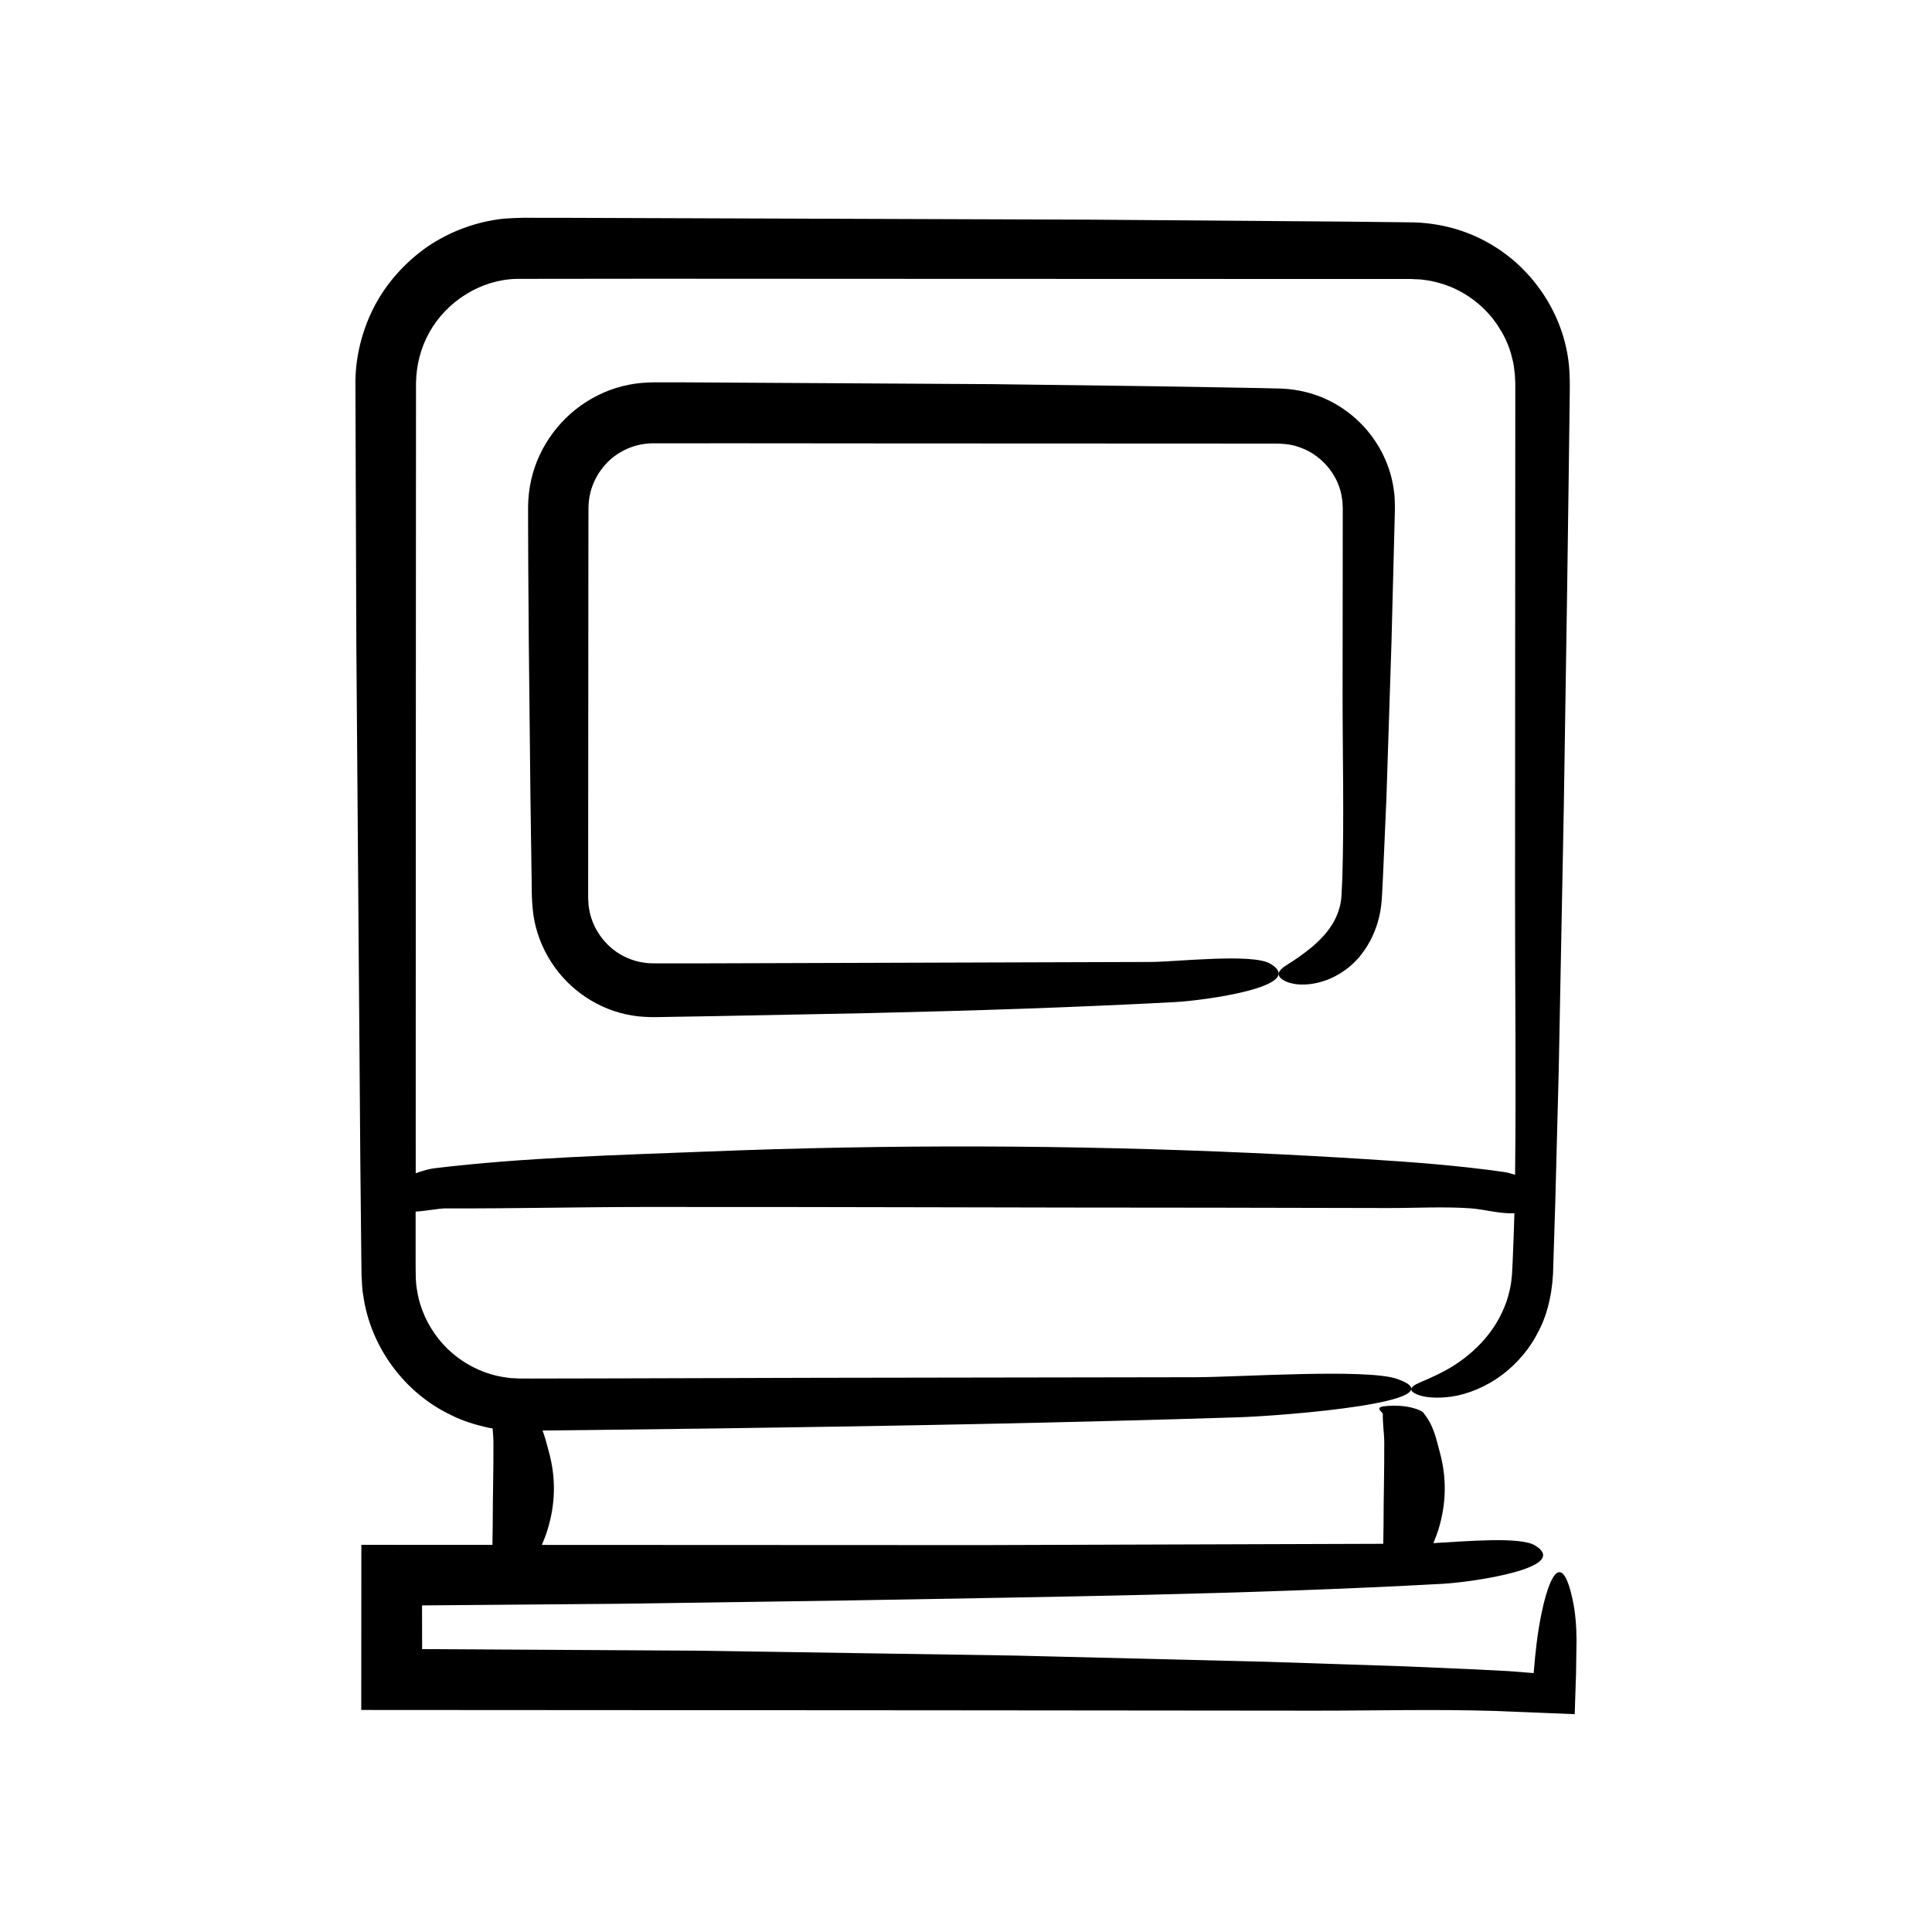
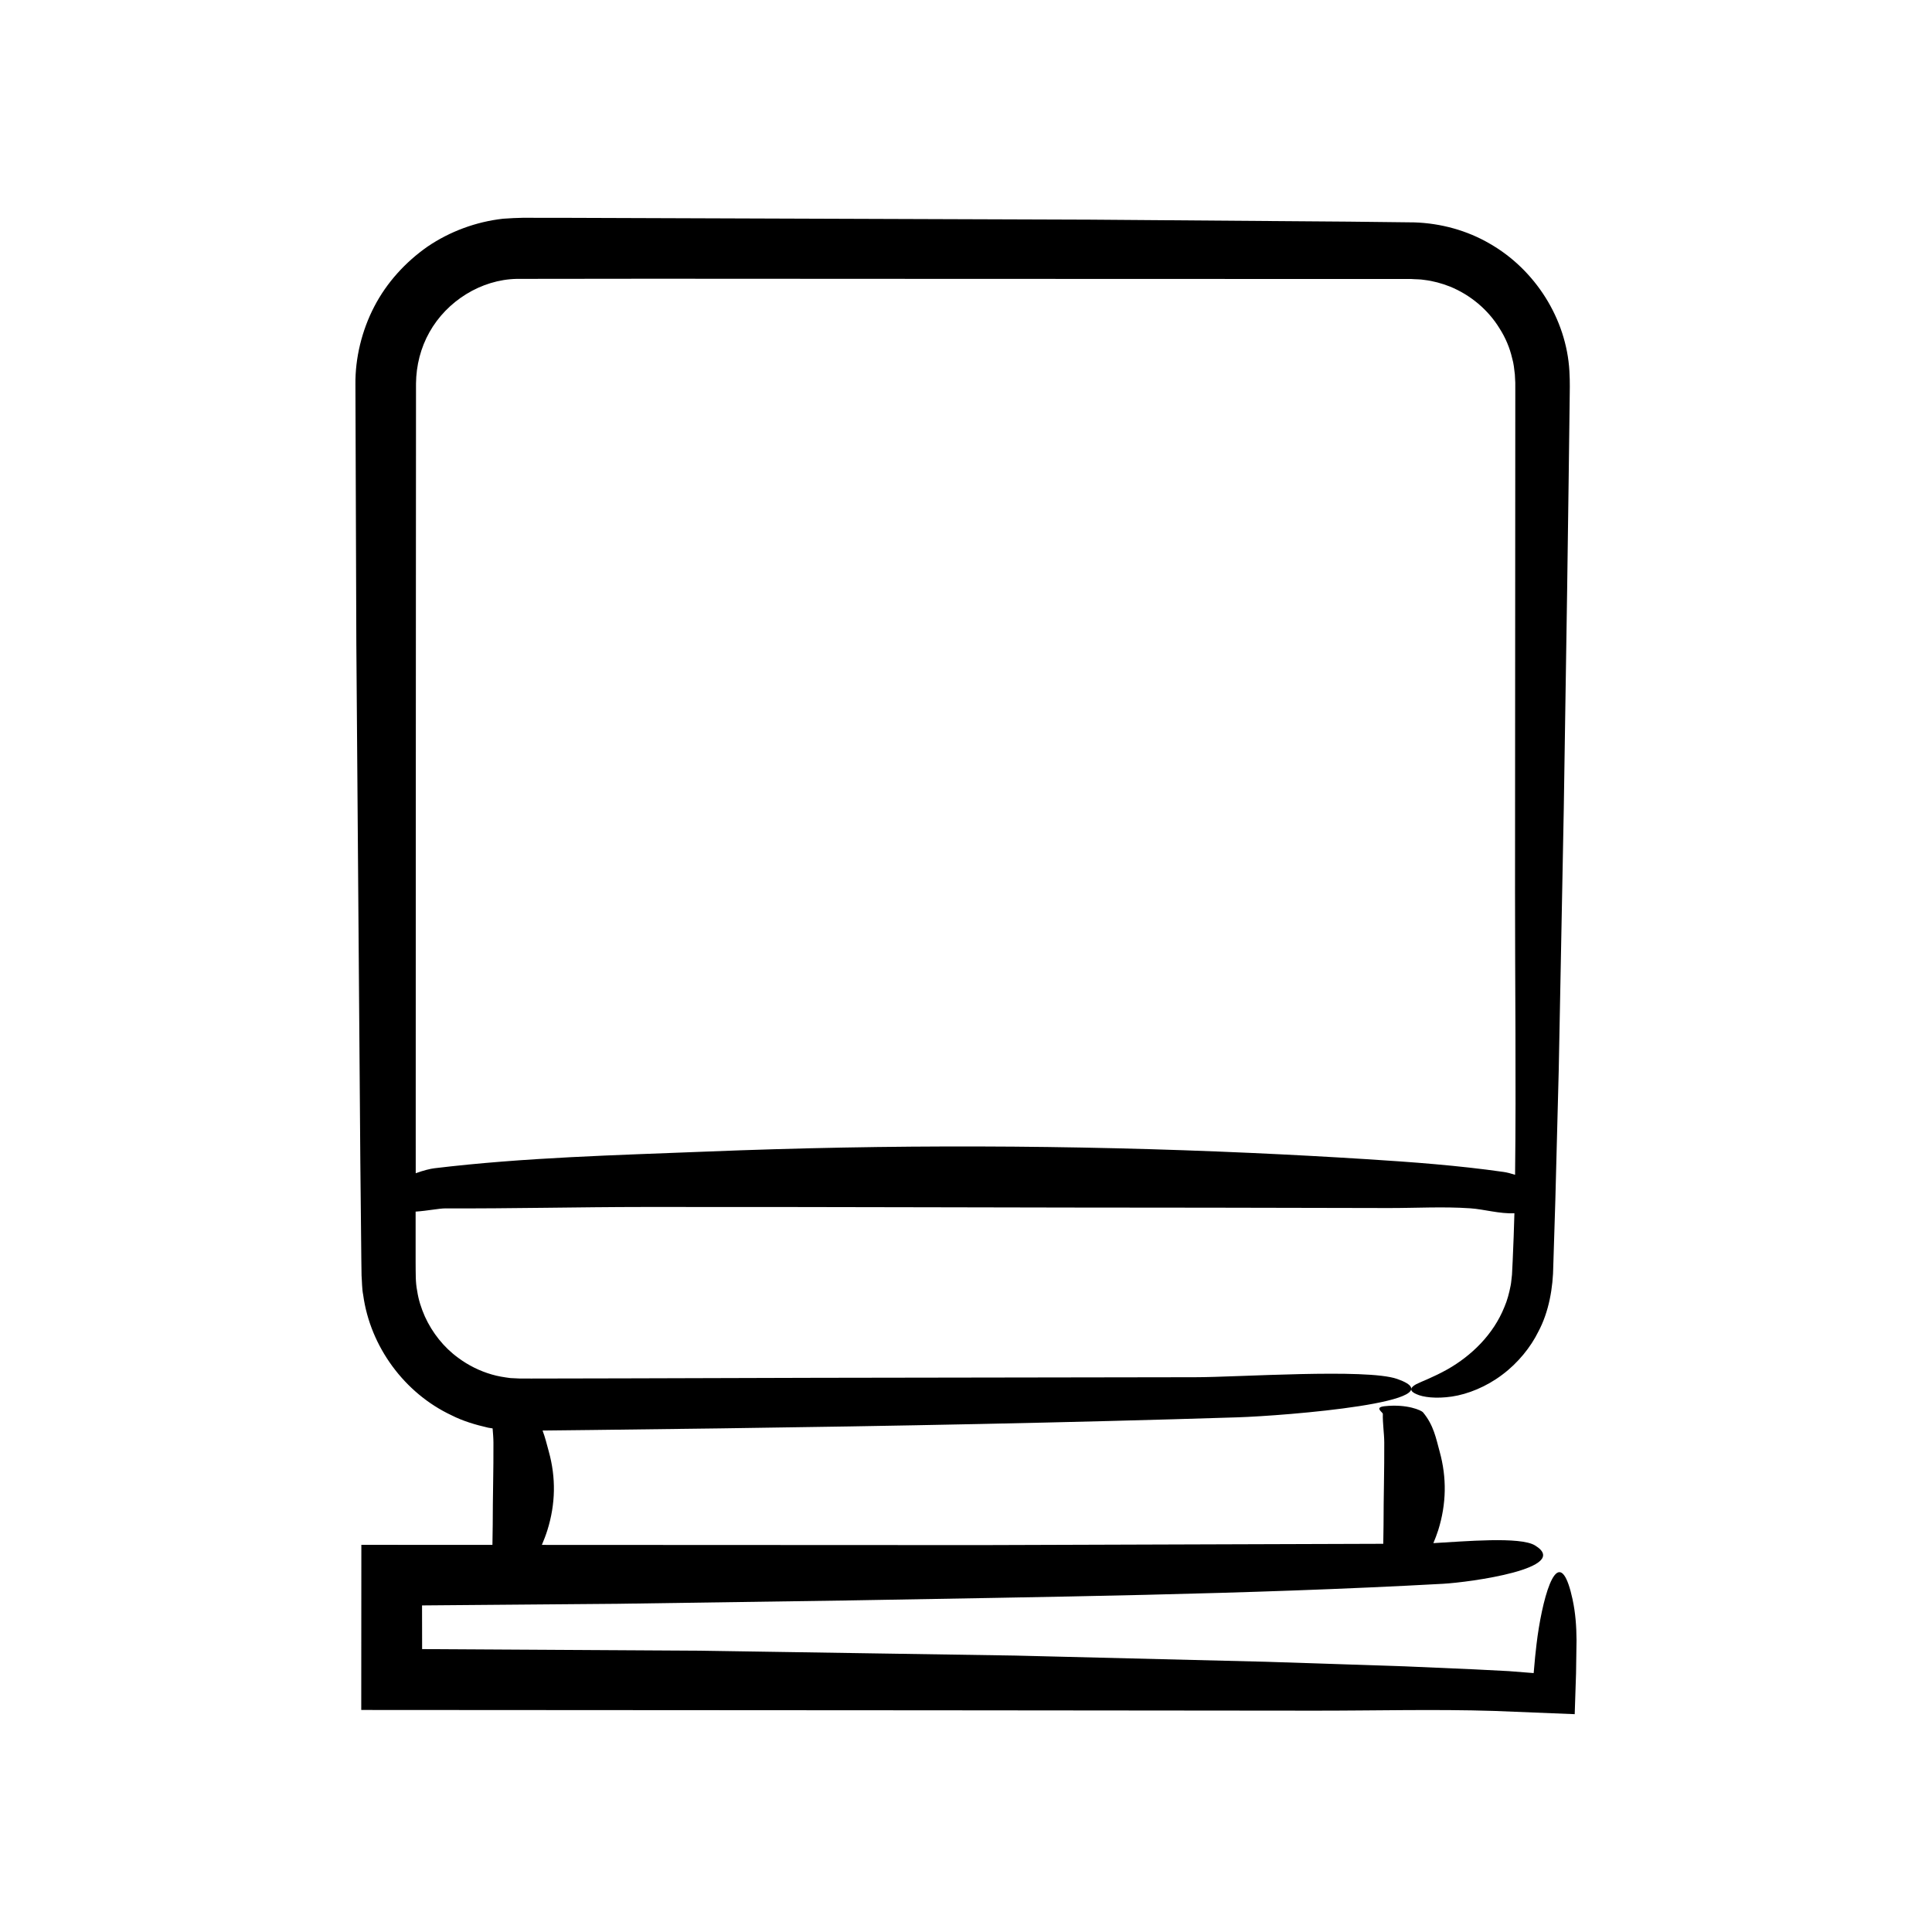
<svg xmlns="http://www.w3.org/2000/svg" fill="#000000" width="800px" height="800px" version="1.1" viewBox="144 144 512 512">
  <g>
    <path d="m560.78 567.98c-0.723-3.34-1.469-5.394-2.219-6.453-1.777-2.519-3.555 0.602-4.961 5.547-0.703 2.473-1.316 5.406-1.793 8.316-0.477 2.844-0.816 6.082-0.973 7.594-0.129 1.461-0.262 2.926-0.395 4.402l-6.641-0.523-9.16-0.469-18.348-0.797c-12.246-0.402-24.508-0.805-36.766-1.211l-66.434-1.641-83.027-1.285-74.195-0.43c0 4.816-0.008-7.773-0.023-11.578l51.812-0.43 60.633-0.879c52.551-0.957 105.81-1.547 158.13-4.422 7.109-0.391 34.32-4.133 24.352-10.18-3.922-2.379-18.594-1.059-26.914-0.594 0.473-1.148 0.93-2.293 1.289-3.441 2.172-6.941 2.297-13.895 0.371-20.836-0.957-3.457-1.547-6.961-4.422-10.406-0.391-0.469-4.133-2.258-10.18-1.602-2.82 0.305-0.438 1.609-0.449 2.027-0.07 2.543 0.363 5.082 0.375 7.625 0.039 7.238-0.188 14.48-0.188 21.719-0.023 1.695-0.047 3.394-0.074 5.09l-106.46 0.344-116.52-0.051c0.555-1.305 1.059-2.606 1.465-3.91 2.172-6.941 2.297-13.895 0.371-20.836-0.512-1.848-0.945-3.707-1.652-5.562l12.707-0.141 34.402-0.43c45.863-0.625 91.676-1.492 137.08-2.93 12.34-0.391 59.566-4.133 42.266-10.18-8.066-2.82-42.422-0.438-53.457-0.449l-100.55 0.156-50.273 0.145-25.137 0.051-3.094-0.008-2.492-0.121c-1.648-0.215-3.289-0.469-4.883-0.941-3.188-0.914-6.215-2.414-8.895-4.402-3.856-2.797-6.894-6.66-8.859-10.969-0.957-2.164-1.695-4.43-2.039-6.773-0.473-2.348-0.379-4.512-0.414-7.746v-13.281c3.055-0.203 6.336-0.863 7.883-0.855 17.625 0.07 35.25-0.363 52.875-0.375 50.211-0.039 100.42 0.188 150.63 0.188 15.461 0.031 30.918 0.062 46.379 0.094 7.203 0.016 14.531-0.422 21.719 0.07 3.68 0.25 7.824 1.512 11.703 1.305-0.105 4.066-0.262 8.234-0.453 12.5l-0.188 3.797c-0.148 0.984-0.164 1.977-0.371 2.941-0.383 1.934-0.871 3.844-1.652 5.637-2.938 7.309-8.738 12.887-15.039 16.477-3.957 2.211-6.844 3.199-8.344 3.969-1.797 0.992-1.684 1.871 0.074 2.621 1.742 0.824 5.156 1.262 9.402 0.645 4.223-0.625 9.148-2.606 13.332-5.777 4.215-3.125 7.586-7.387 9.539-11.348 2.879-5.336 3.949-11.816 4.008-17.648l0.539-17.258c0.301-11.516 0.602-23.043 0.902-34.578 0.445-23.074 0.891-46.184 1.336-69.289l0.887-57.645 0.395-28.828 0.184-14.418 0.09-7.207c0.02-2.418 0.113-4.644-0.066-7.742-0.781-13.855-9.055-26.91-21.133-33.805-6.004-3.508-12.969-5.394-19.934-5.625l-17.32-0.199-68.691-0.527-137.41-0.477-8.582-0.012-4.297-0.004c-1.48 0.012-3.5 0.125-5.219 0.246-7.148 0.801-14.098 3.363-20.023 7.391-5.863 4.102-10.82 9.535-14.125 15.91-3.293 6.324-5.07 13.668-4.984 20.641l0.242 68.707c0.352 45.801 0.707 91.598 1.059 137.38l0.176 17.117 0.086 8.566 0.062 4.363c0.137 1.719 0.094 3.449 0.434 5.148 1.871 13.734 10.992 26.055 23.41 31.875 3.055 1.555 6.375 2.523 9.703 3.289 0.383 0.074 0.789 0.125 1.184 0.191 0.102 1.258 0.211 2.516 0.219 3.773 0.039 7.238-0.188 14.48-0.188 21.719-0.027 1.793-0.051 3.586-0.078 5.379l-34.738-0.016-0.027 43.762 150.96 0.09 101.63 0.094c15.785 0.016 31.84-0.422 47.594 0.07 6.785 0.273 14.035 0.562 21.395 0.859l0.355-10.836c0.043-2.945 0.086-5.879 0.129-8.777-0.02-3.691-0.297-7.297-1.027-10.676zm-306.61-125.42 0.016-71.613 0.031-71.613 0.02-35.805 0.008-17.902c0.055-4.781 1.23-9.441 3.555-13.578 4.629-8.285 13.703-13.965 23.168-14.145l35.551-0.039 71.613 0.035 71.613 0.023 35.805 0.008h22.379c1.211 0.105 2.371 0.047 3.539 0.25 2.336 0.281 4.613 0.906 6.801 1.766 5.359 2.188 10.066 6.09 13.105 11.051 1.57 2.441 2.719 5.144 3.367 7.961 0.418 1.387 0.539 2.84 0.711 4.269l0.113 2.172 0.004 2.727-0.023 44.098-0.047 88.199c-0.012 24.836 0.309 50.039 0.012 74.906-1.082-0.348-2.141-0.625-3.039-0.754-12.074-1.723-24.227-2.621-36.379-3.387-10.102-0.637-20.207-1.184-30.316-1.641-48.141-2.172-96.352-2.297-144.5-0.371-23.984 0.957-48.289 1.547-72.164 4.422-1.016 0.121-2.93 0.574-4.941 1.32z" />
-     <path d="m283.99 293.54 0.145 20.418 0.434 40.832 0.289 20.414c0.141 3.535-0.121 6.312 0.488 11.242 0.664 4.434 2.289 8.707 4.691 12.441 4.746 7.469 12.672 12.797 21.414 14.215 2.082 0.379 4.582 0.465 6.359 0.445l5.102-0.086 10.211-0.172c13.617-0.266 27.254-0.535 40.887-0.801 27.262-0.625 54.492-1.492 81.48-2.93 7.336-0.391 35.406-4.133 25.125-10.18-4.797-2.82-25.215-0.438-31.773-0.449l-119.53 0.375-10.641 0.004c-2.012-0.02-2.871 0.008-4.203-0.23-1.238-0.152-2.441-0.523-3.606-0.969-4.695-1.758-8.469-5.84-10.07-10.547-0.414-1.18-0.648-2.406-0.82-3.641l-0.102-1.891v-2.66l0.004-10.641 0.012-21.281 0.031-42.566 0.02-21.281 0.02-5.231c0.047-1.25 0.164-2.488 0.469-3.695 0.578-2.41 1.691-4.699 3.242-6.668 3.086-3.988 7.973-6.383 12.926-6.516l21.066-0.016 42.566 0.035 85.133 0.035 13.105 0.012c4.941-0.039 7.348-0.066 10.316 1.113 5.711 2.098 10.176 7.555 10.883 13.582 0.172 0.742 0.098 1.516 0.18 2.269v3.25l-0.008 6.555-0.035 39.316c-0.016 16.285 0.422 32.848-0.07 49.102-0.066 1.43-0.137 2.894-0.207 4.383-0.031 0.836-0.121 1.355-0.203 1.828-0.059 0.508-0.152 1.012-0.316 1.504-0.52 1.98-1.434 3.828-2.578 5.465-2.336 3.305-5.359 5.672-8.52 7.91-2.004 1.383-3.531 2.195-4.336 2.977-0.969 0.949-0.938 1.832 0.074 2.617 0.996 0.789 3.016 1.516 5.598 1.484 2.574 0.012 5.699-0.691 8.523-2.168 2.836-1.449 5.324-3.613 6.965-5.75 2.285-2.926 3.93-6.41 4.789-10.117 0.445-1.812 0.629-3.859 0.73-5.586l0.262-5.133 0.902-20.551c0.445-13.719 0.891-27.453 1.336-41.184l0.887-34.262c0.055-1.27 0.031-3.195-0.098-4.996-0.188-1.805-0.5-3.594-0.984-5.348-0.98-3.5-2.582-6.828-4.707-9.785-4.227-5.914-10.598-10.383-17.82-12.133-2.137-0.543-4.332-0.836-6.535-0.926l-5.246-0.125-10.203-0.184-20.41-0.336-40.828-0.527-81.676-0.477-5.106-0.004h-2.551c-0.895 0.004-2.246 0.082-3.344 0.148-4.633 0.402-9.191 1.812-13.219 4.106-8.09 4.539-14.109 12.523-16.148 21.625-0.516 2.266-0.77 4.582-0.812 6.894l0.004 5.231z" />
  </g>
</svg>